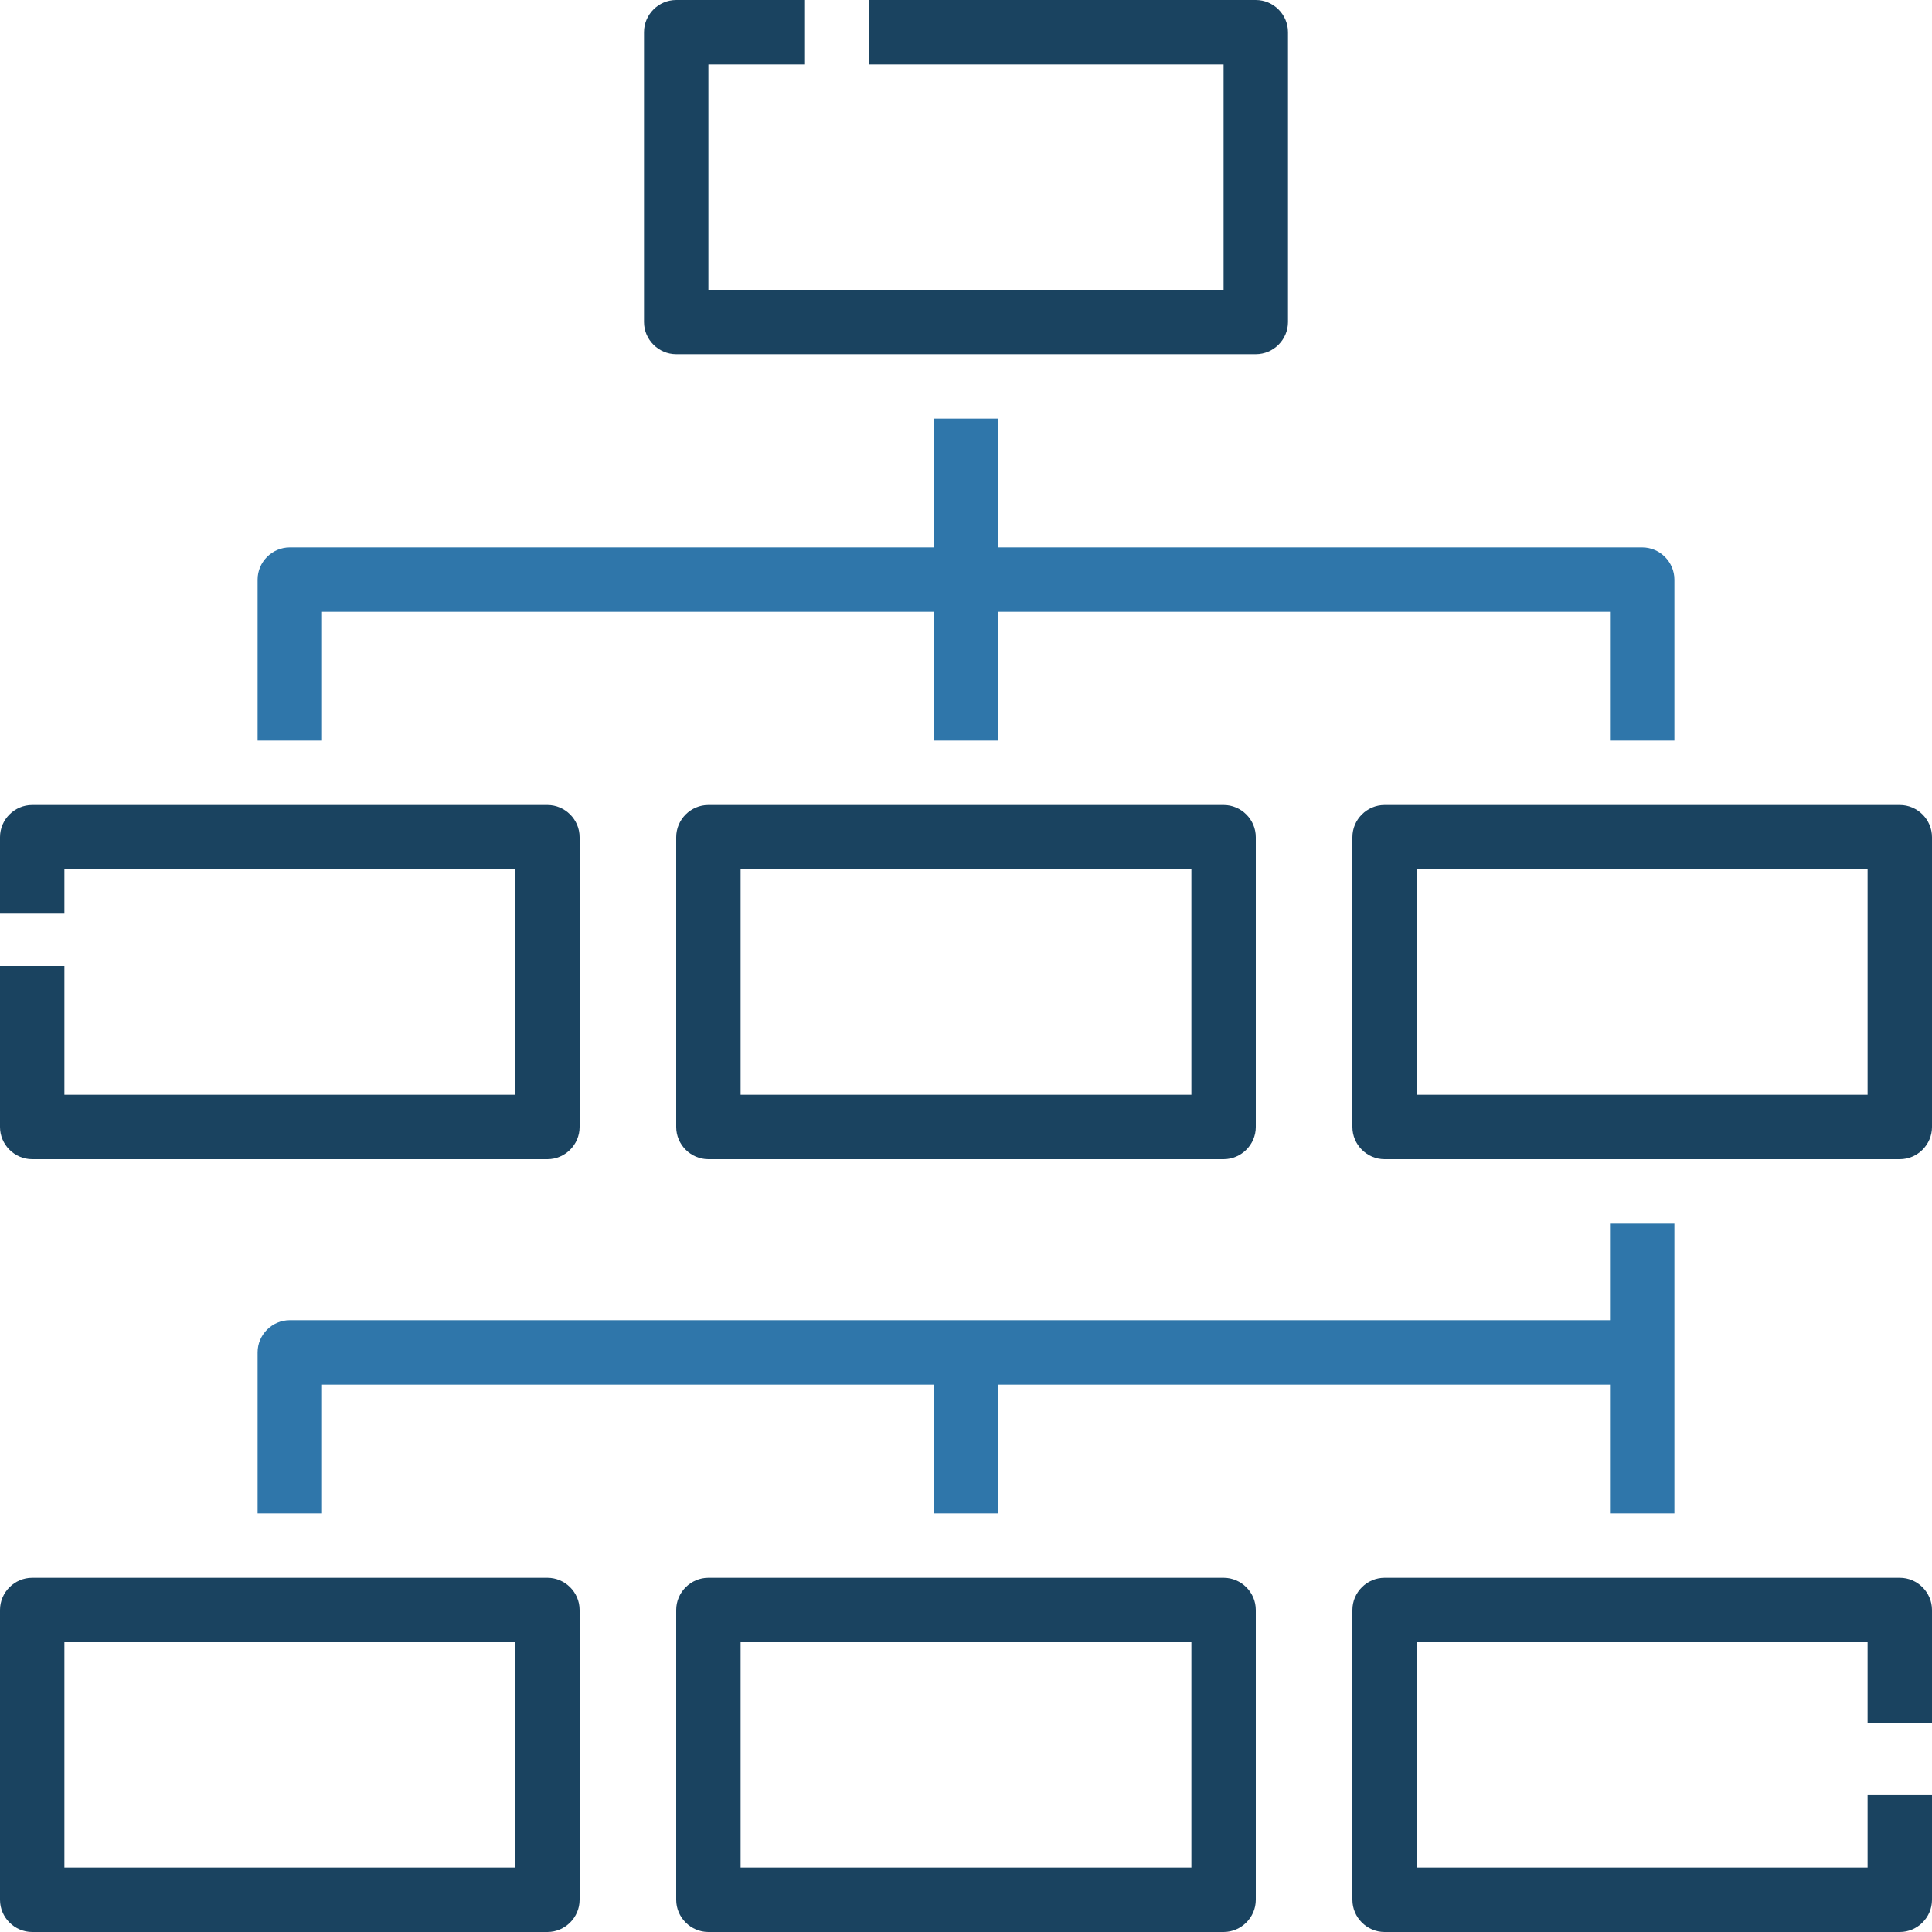
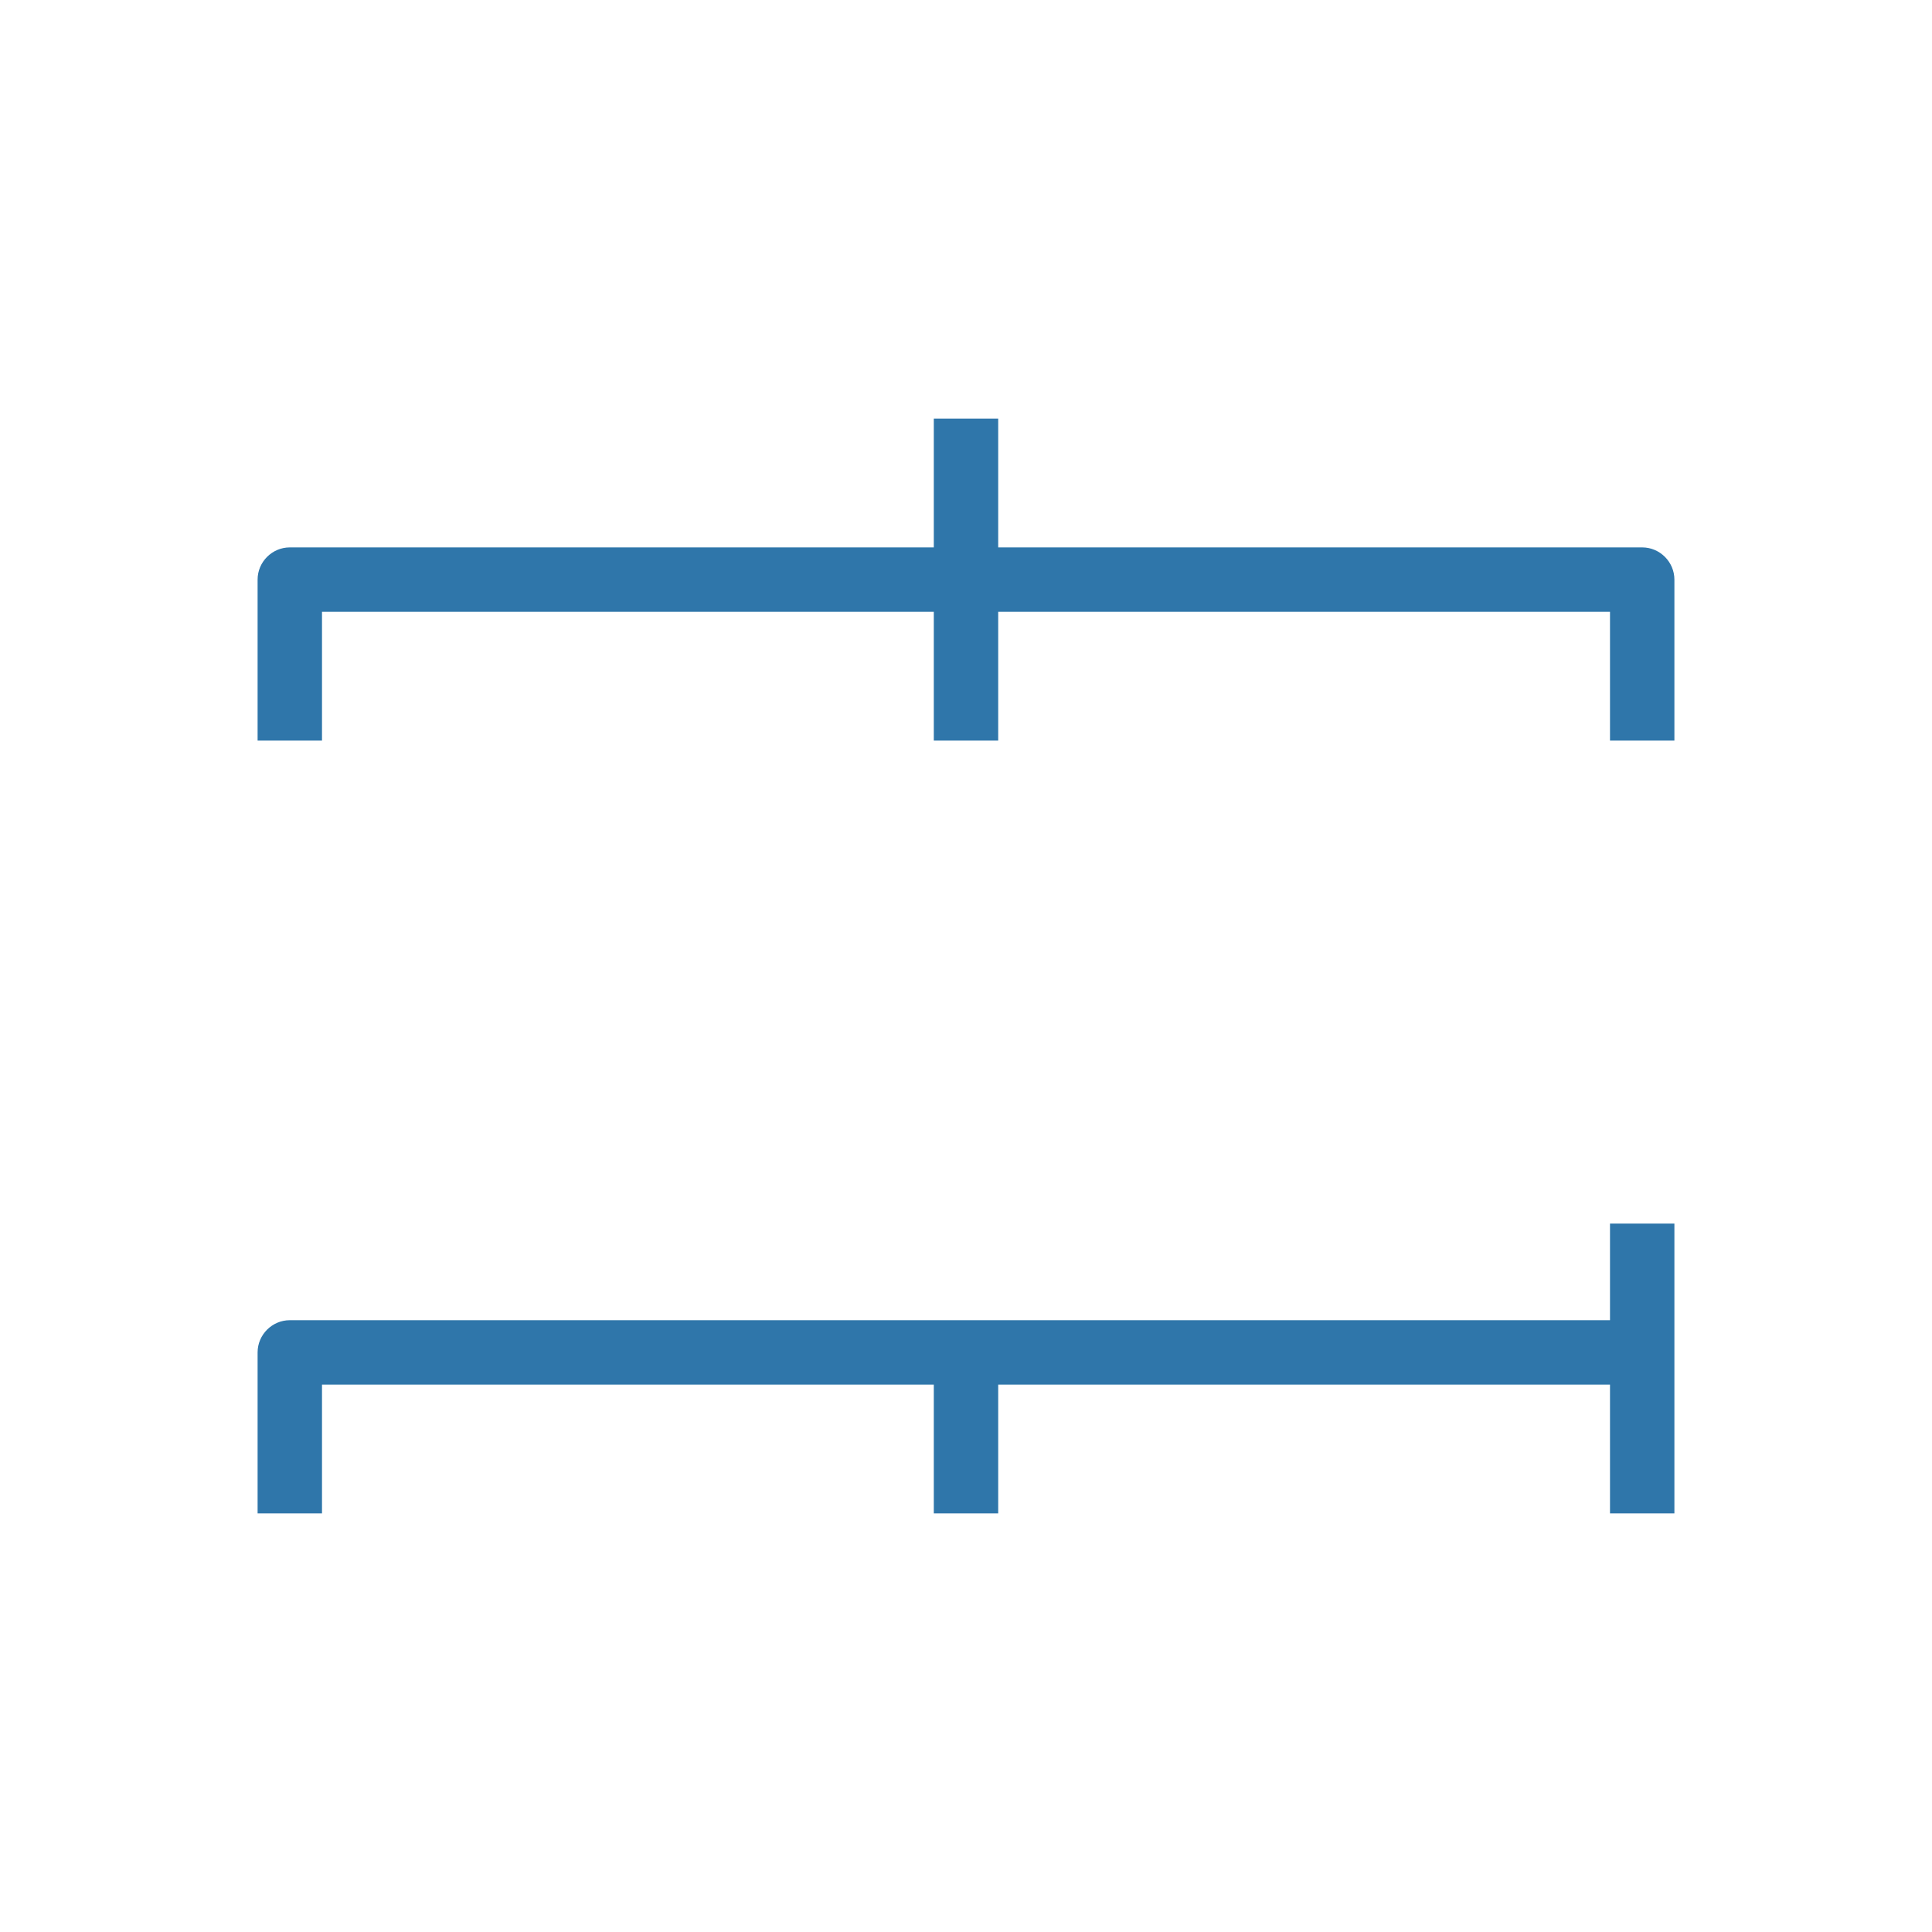
<svg xmlns="http://www.w3.org/2000/svg" width="100%" height="100%" viewBox="0 0 480 480" version="1.1" xml:space="preserve" style="fill-rule:evenodd;clip-rule:evenodd;stroke-linejoin:round;stroke-miterlimit:2;">
  <g transform="matrix(1,0,0,1,-16,-16)">
    <g>
      <path d="M96,168L248,168L248,200L264,200L264,168L416,168L416,200L432,200L432,160C432,155.611 428.389,152 424,152L264,152L264,120L248,120L248,152L88,152C83.611,152 80,155.611 80,160L80,200L96,200L96,168ZM432,392L432,320L416,320L416,344L88,344C83.611,344 80,347.611 80,352L80,392L96,392L96,360L248,360L248,392L264,392L264,360L416,360L416,392L432,392Z" style="fill:rgb(47,118,170);fill-rule:nonzero;" />
-       <path d="M176,96L176,24C176,19.611 179.611,16 184,16L216,16L216,32L192,32L192,88L320,88L320,32L232,32L232,16L328,16C332.389,16 336,19.611 336,24L336,96C336,100.389 332.389,104 328,104L184,104C179.611,104 176,100.389 176,96ZM24,304L152,304C156.389,304 160,300.389 160,296L160,224C160,219.611 156.389,216 152,216L24,216C19.611,216 16,219.611 16,224L16,243L32,243L32,232L144,232L144,288L32,288L32,256L16,256L16,296C16,300.389 19.611,304 24,304ZM328,224L328,296C328,300.389 324.389,304 320,304L192,304C187.611,304 184,300.389 184,296L184,224C184,219.611 187.611,216 192,216L320,216C324.389,216 328,219.611 328,224ZM312,232L200,232L200,288L312,288L312,232ZM496,224L496,296C496,300.389 492.389,304 488,304L360,304C355.611,304 352,300.389 352,296L352,224C352,219.611 355.611,216 360,216L488,216C492.389,216 496,219.611 496,224ZM480,232L368,232L368,288L480,288L480,232ZM160,416L160,488C160,492.389 156.389,496 152,496L24,496C19.611,496 16,492.389 16,488L16,416C16,411.611 19.611,408 24,408L152,408C156.389,408 160,411.611 160,416ZM144,424L32,424L32,480L144,480L144,424ZM328,416L328,488C328,492.389 324.389,496 320,496L192,496C187.611,496 184,492.389 184,488L184,416C184,411.611 187.611,408 192,408L320,408C324.389,408 328,411.611 328,416ZM312,424L200,424L200,480L312,480L312,424ZM488,408L360,408C355.611,408 352,411.611 352,416L352,488C352,492.389 355.611,496 360,496L488,496C492.389,496 496,492.389 496,488L496,462L480,462L480,480L368,480L368,424L480,424L480,444L496,444L496,416C496,411.611 492.389,408 488,408Z" style="fill:rgb(26,67,96);fill-rule:nonzero;" />
    </g>
  </g>
</svg>